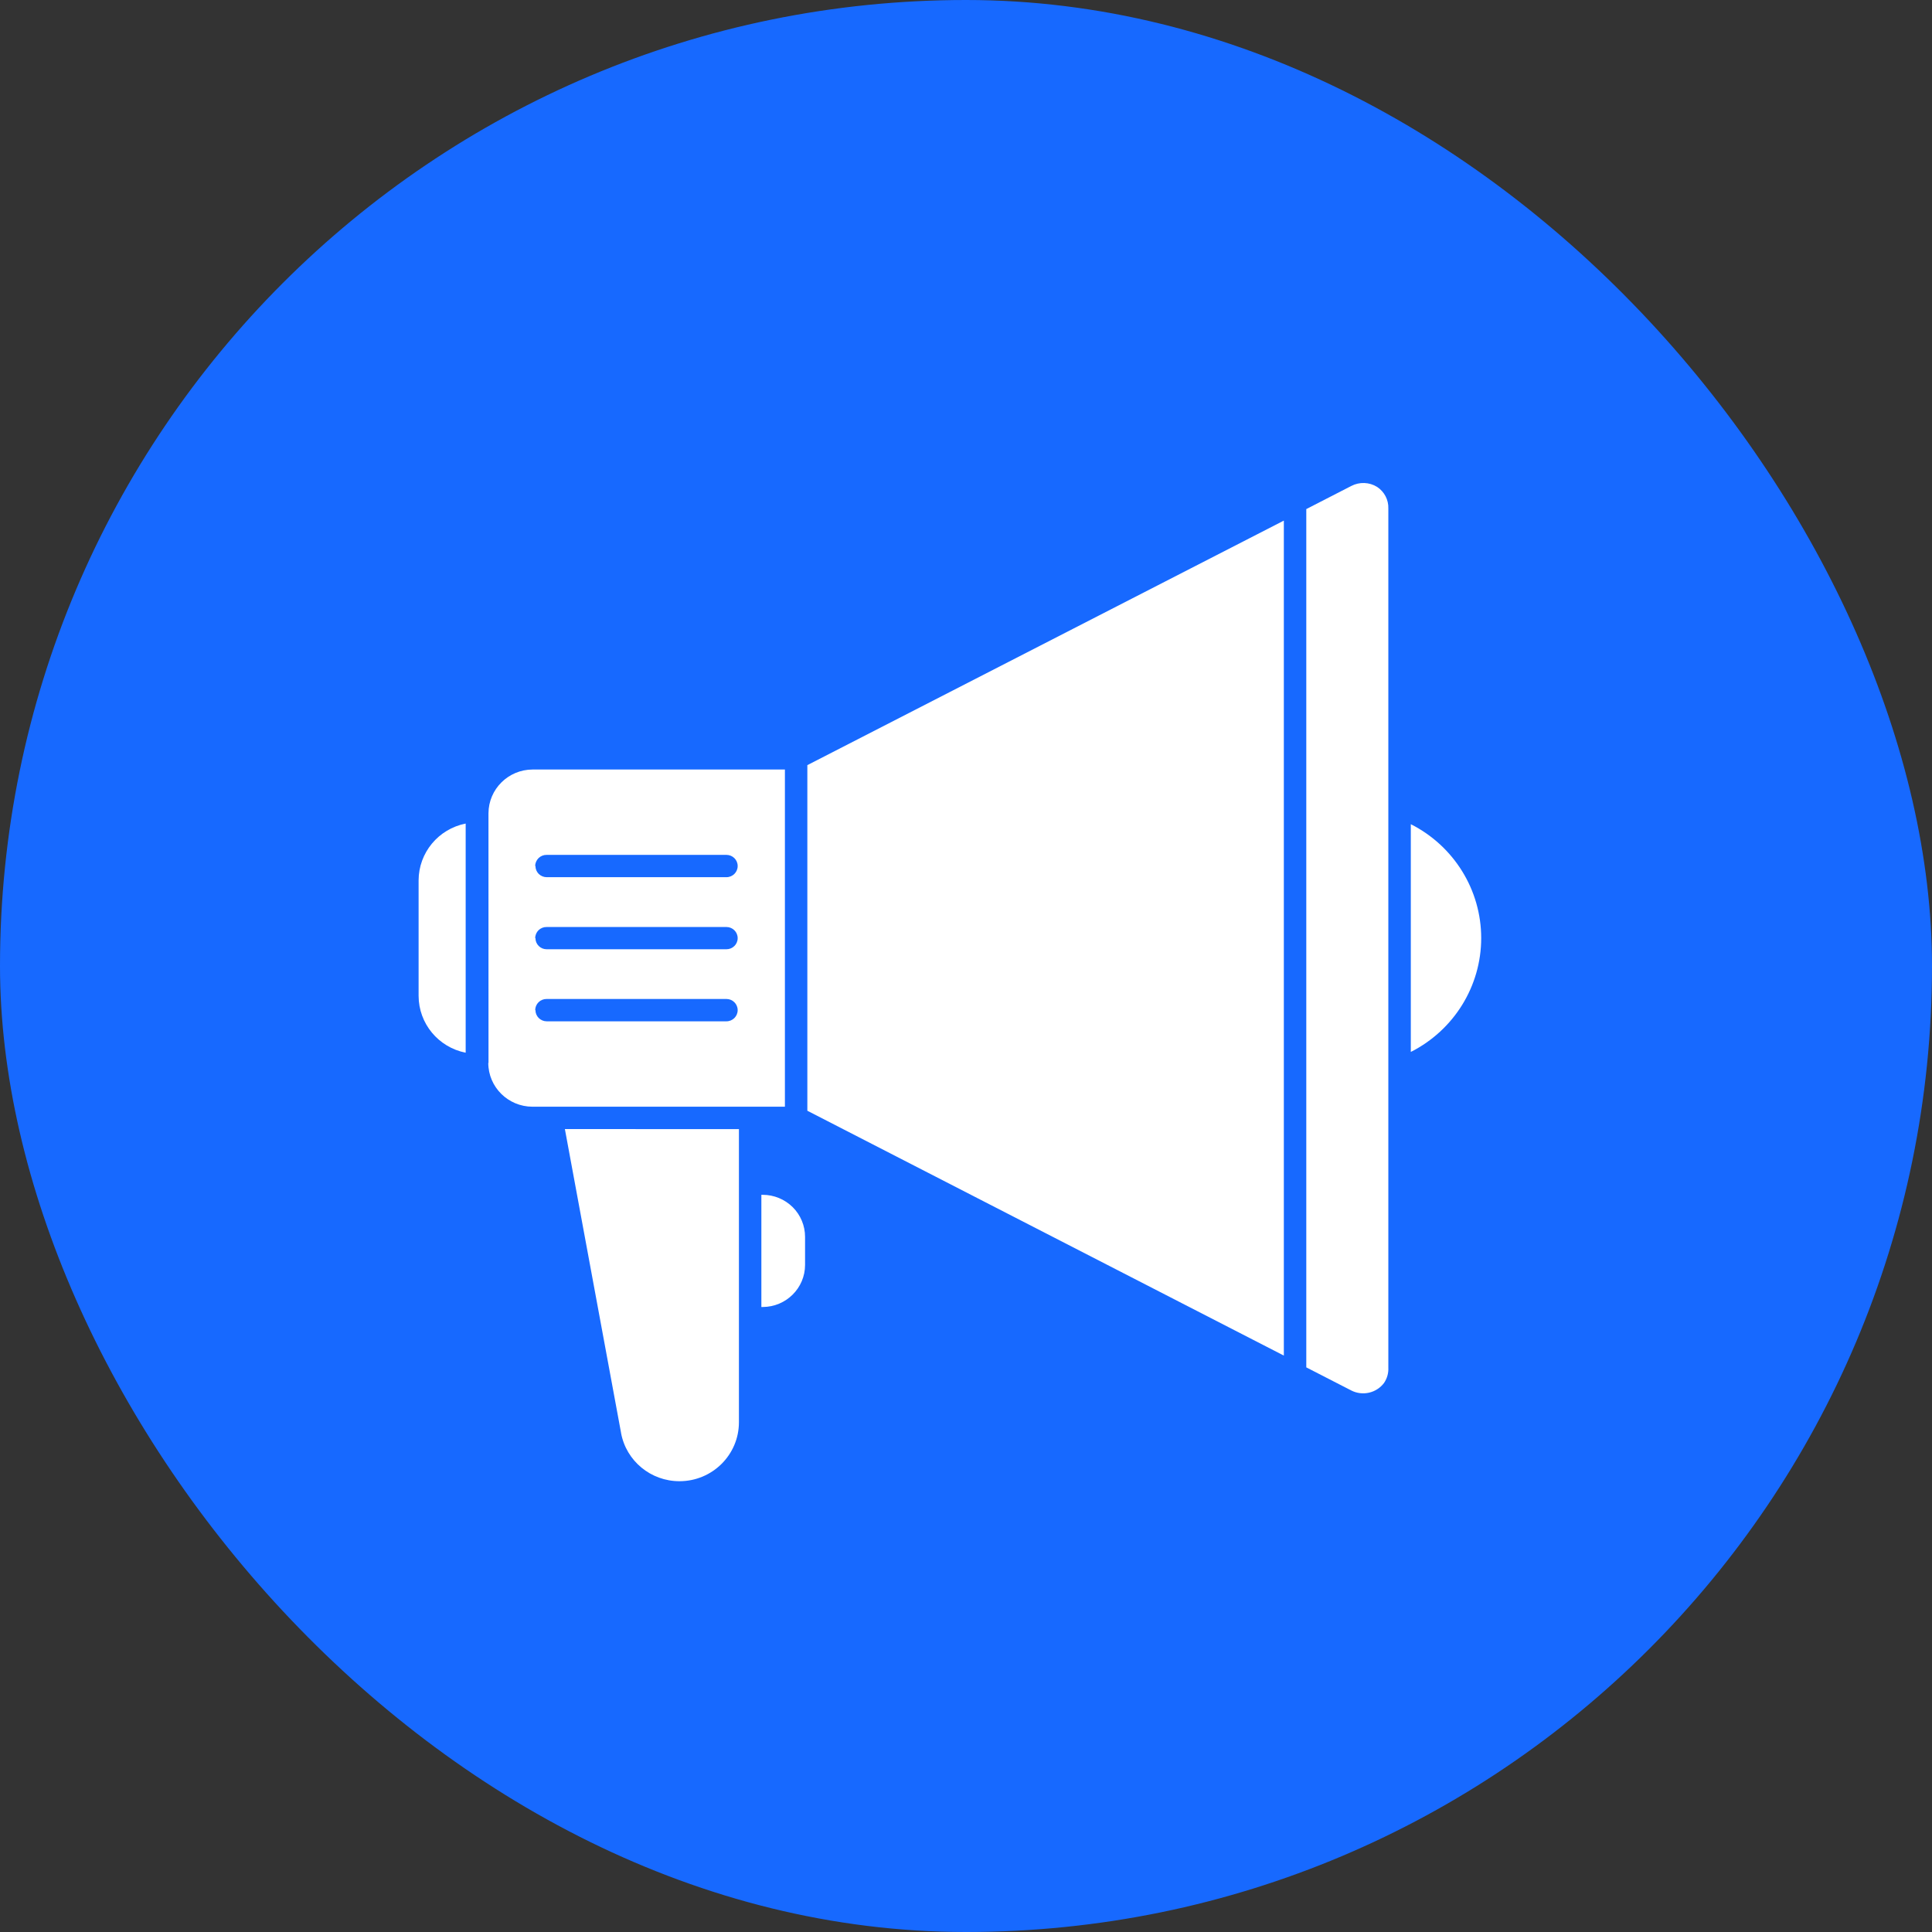
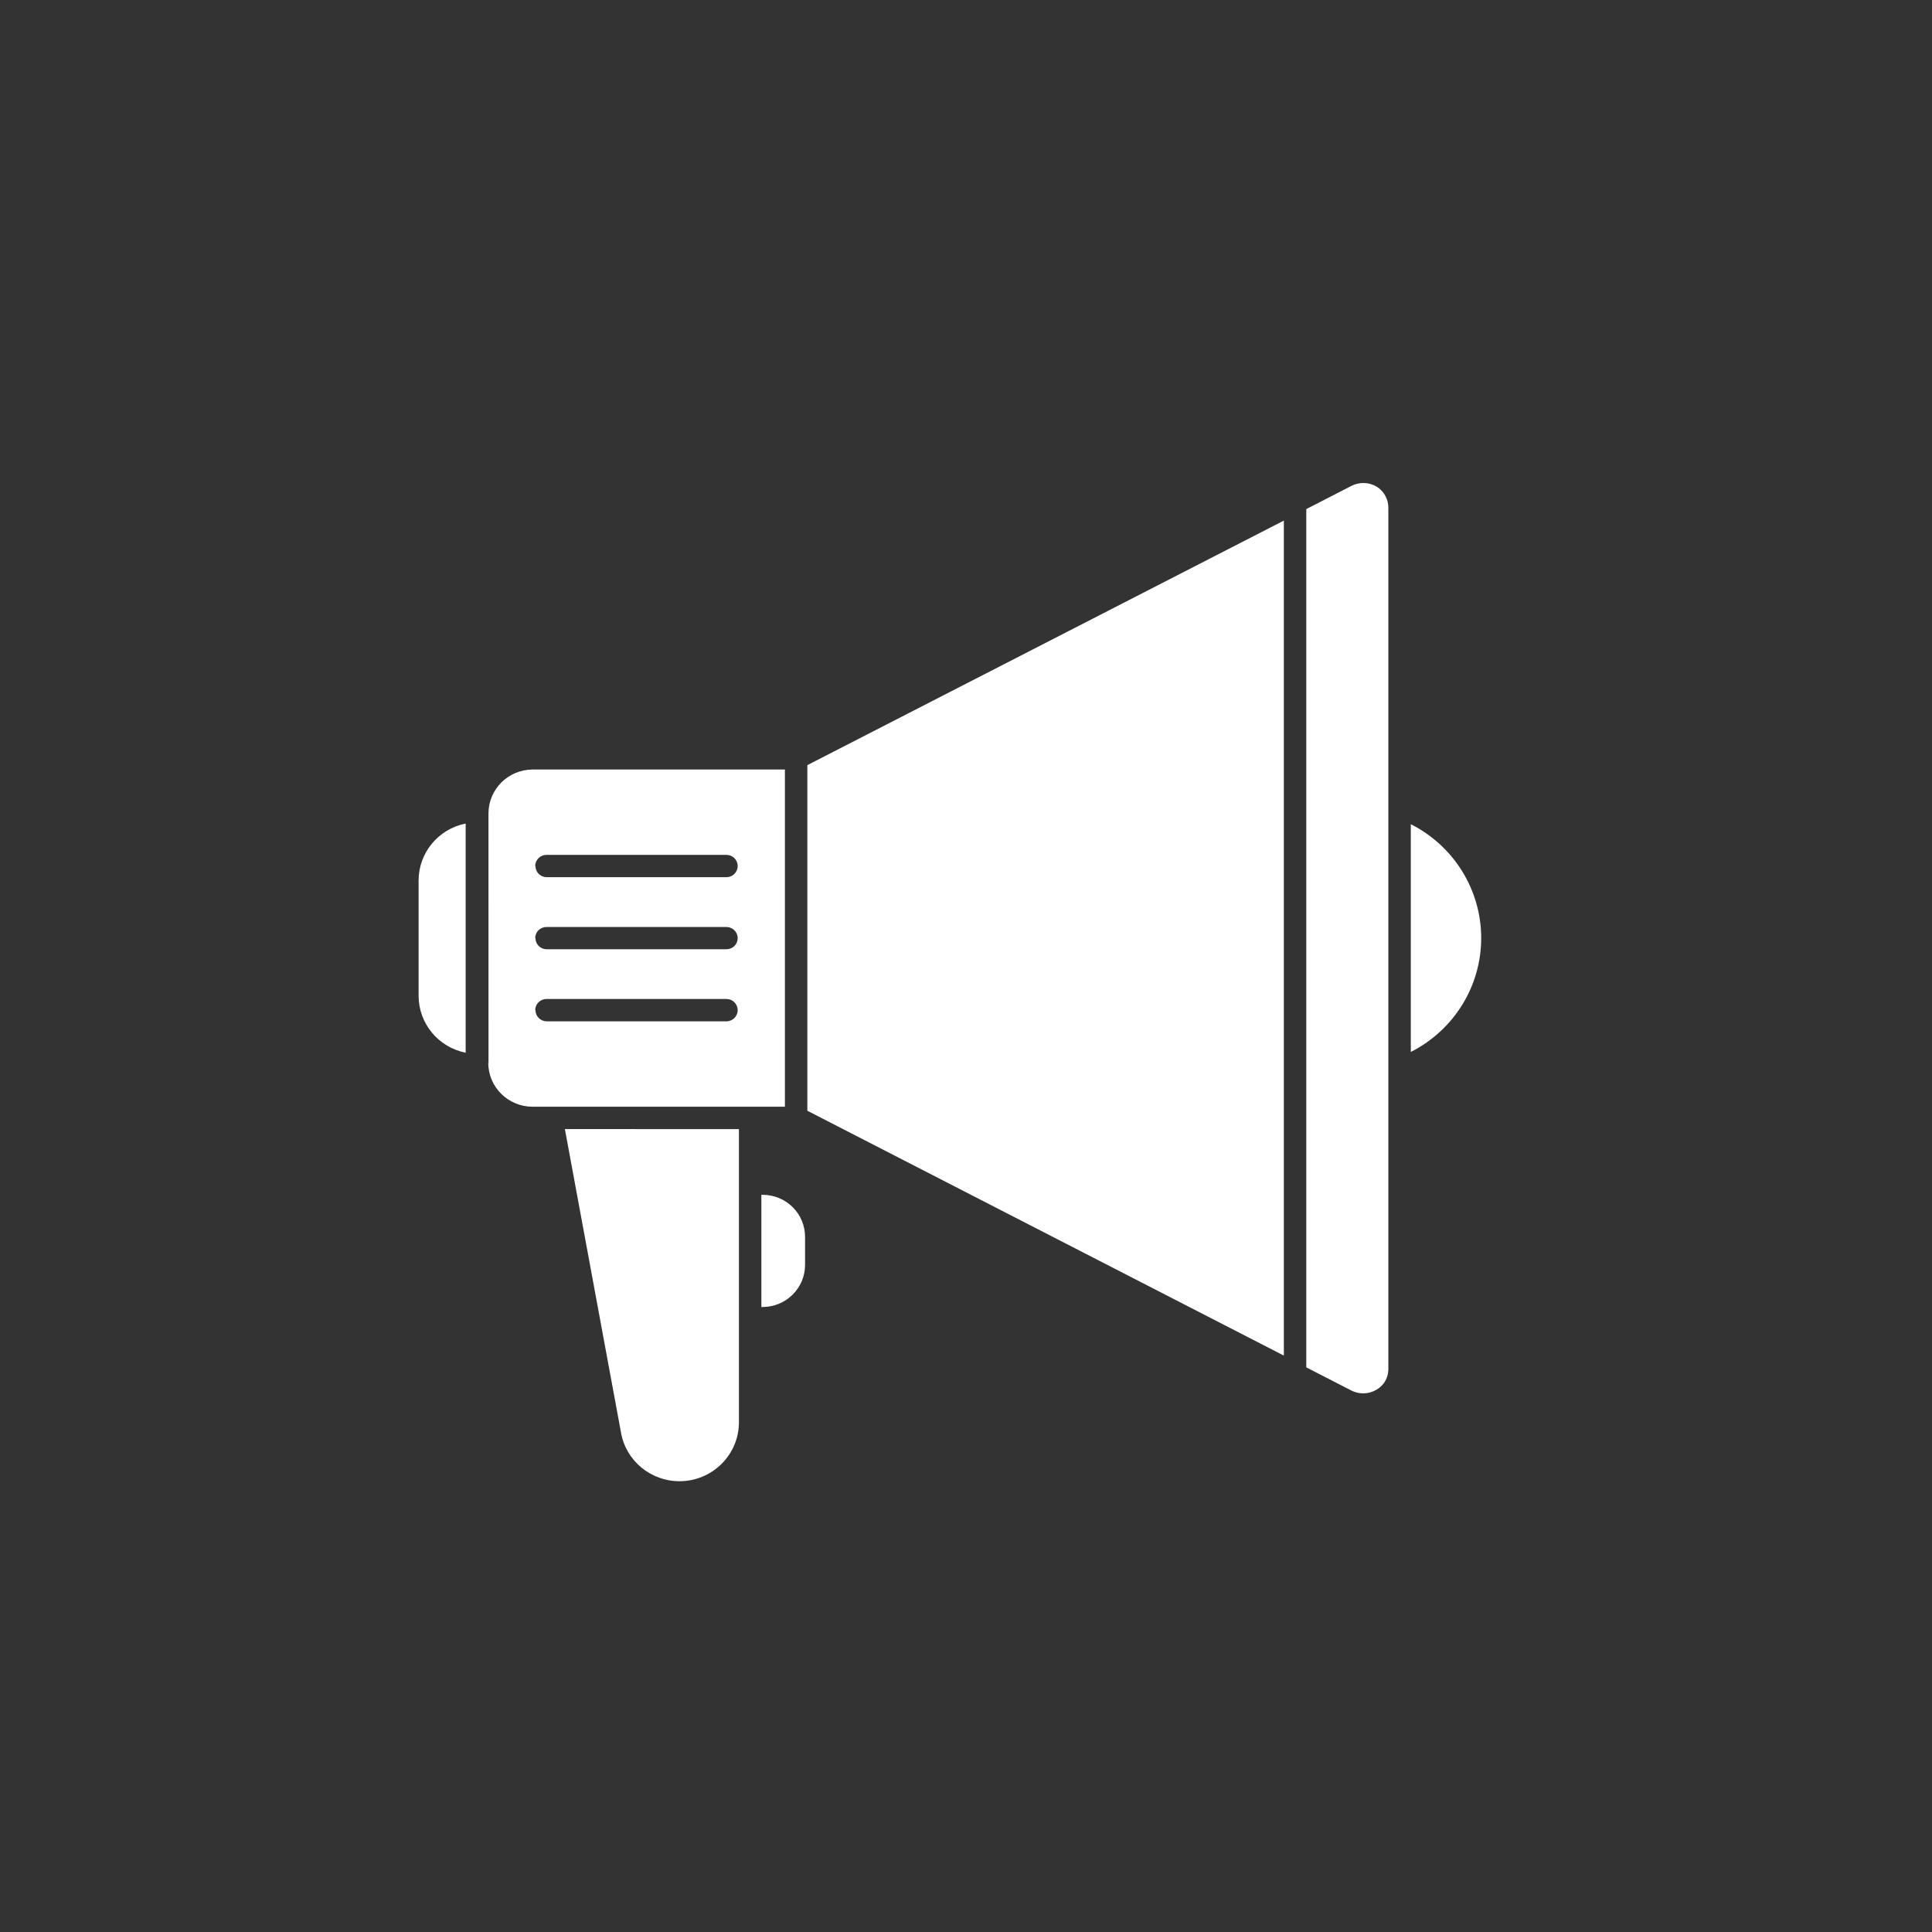
<svg xmlns="http://www.w3.org/2000/svg" fill="none" viewBox="0 0 60 60" height="60" width="60">
  <rect x="0" y="0" width="60" height="60" fill="#333333" stroke="none" />
-   <rect fill="#1769FF" rx="30" height="60" width="60" />
-   <path fill="white" d="M13 30.927V27.341C13.002 26.483 13.613 25.744 14.462 25.576V32.693C13.613 32.525 13.002 31.787 13 30.927ZM43.814 25.596V32.669C45.154 31.992 46 30.625 46 29.133C46 27.64 45.154 26.273 43.814 25.596ZM39.871 16.168L25.073 23.762V34.495L39.871 42.099V16.168ZM21.103 46C22.122 46 22.948 45.18 22.948 44.169V35.066L17.543 35.064L19.288 44.501H19.287C19.447 45.371 20.212 46.002 21.103 46ZM15.171 33.009L15.17 25.258C15.173 24.508 15.784 23.9 16.542 23.898H24.376V34.37H16.534C15.778 34.367 15.165 33.76 15.164 33.009L15.171 33.009ZM16.63 26.895H16.629C16.629 26.987 16.666 27.075 16.731 27.141C16.797 27.204 16.885 27.242 16.978 27.242H22.561H22.56C22.753 27.242 22.909 27.087 22.909 26.895C22.909 26.703 22.753 26.549 22.56 26.549H16.977H16.978C16.884 26.547 16.794 26.583 16.726 26.648C16.66 26.714 16.621 26.801 16.621 26.895L16.63 26.895ZM16.63 29.135H16.629C16.629 29.226 16.666 29.315 16.731 29.379C16.797 29.445 16.885 29.48 16.978 29.48H22.561H22.56C22.753 29.48 22.909 29.326 22.909 29.135C22.909 28.943 22.753 28.789 22.56 28.789H16.977H16.978C16.884 28.787 16.794 28.823 16.726 28.887C16.66 28.952 16.621 29.041 16.621 29.135L16.63 29.135ZM16.63 31.371H16.629C16.629 31.463 16.666 31.551 16.731 31.616C16.797 31.68 16.885 31.718 16.978 31.718H22.561H22.56C22.753 31.718 22.909 31.563 22.909 31.371C22.909 31.18 22.753 31.024 22.56 31.024H16.977H16.978C16.884 31.023 16.794 31.058 16.726 31.124C16.66 31.189 16.621 31.279 16.621 31.371L16.63 31.371ZM23.645 37.106V40.59H23.687C24.415 40.587 25.002 40.002 25.002 39.281V38.412C25.002 38.066 24.864 37.734 24.618 37.489C24.371 37.245 24.037 37.106 23.687 37.106H23.645ZM41.964 15.093L40.568 15.81V42.465L41.964 43.182C42.317 43.362 42.748 43.263 42.984 42.947C43.078 42.807 43.125 42.641 43.116 42.473V15.793C43.126 15.525 42.994 15.271 42.768 15.122C42.525 14.97 42.218 14.96 41.964 15.093Z" />
+   <path fill="white" d="M13 30.927V27.341C13.002 26.483 13.613 25.744 14.462 25.576V32.693C13.613 32.525 13.002 31.787 13 30.927ZM43.814 25.596V32.669C45.154 31.992 46 30.625 46 29.133C46 27.64 45.154 26.273 43.814 25.596ZM39.871 16.168L25.073 23.762V34.495L39.871 42.099V16.168ZM21.103 46C22.122 46 22.948 45.18 22.948 44.169V35.066L17.543 35.064L19.288 44.501H19.287C19.447 45.371 20.212 46.002 21.103 46ZM15.171 33.009L15.17 25.258C15.173 24.508 15.784 23.9 16.542 23.898H24.376V34.37H16.534C15.778 34.367 15.165 33.76 15.164 33.009L15.171 33.009ZM16.63 26.895H16.629C16.629 26.987 16.666 27.075 16.731 27.141C16.797 27.204 16.885 27.242 16.978 27.242H22.561H22.56C22.753 27.242 22.909 27.087 22.909 26.895C22.909 26.703 22.753 26.549 22.56 26.549H16.977H16.978C16.884 26.547 16.794 26.583 16.726 26.648C16.66 26.714 16.621 26.801 16.621 26.895L16.63 26.895ZM16.63 29.135H16.629C16.629 29.226 16.666 29.315 16.731 29.379C16.797 29.445 16.885 29.48 16.978 29.48H22.561H22.56C22.753 29.48 22.909 29.326 22.909 29.135C22.909 28.943 22.753 28.789 22.56 28.789H16.977H16.978C16.884 28.787 16.794 28.823 16.726 28.887C16.66 28.952 16.621 29.041 16.621 29.135L16.63 29.135ZM16.63 31.371H16.629C16.629 31.463 16.666 31.551 16.731 31.616C16.797 31.68 16.885 31.718 16.978 31.718H22.561H22.56C22.753 31.718 22.909 31.563 22.909 31.371C22.909 31.18 22.753 31.024 22.56 31.024H16.977H16.978C16.884 31.023 16.794 31.058 16.726 31.124C16.66 31.189 16.621 31.279 16.621 31.371L16.63 31.371ZM23.645 37.106V40.59H23.687C24.415 40.587 25.002 40.002 25.002 39.281V38.412C25.002 38.066 24.864 37.734 24.618 37.489C24.371 37.245 24.037 37.106 23.687 37.106H23.645M41.964 15.093L40.568 15.81V42.465L41.964 43.182C42.317 43.362 42.748 43.263 42.984 42.947C43.078 42.807 43.125 42.641 43.116 42.473V15.793C43.126 15.525 42.994 15.271 42.768 15.122C42.525 14.97 42.218 14.96 41.964 15.093Z" />
</svg>